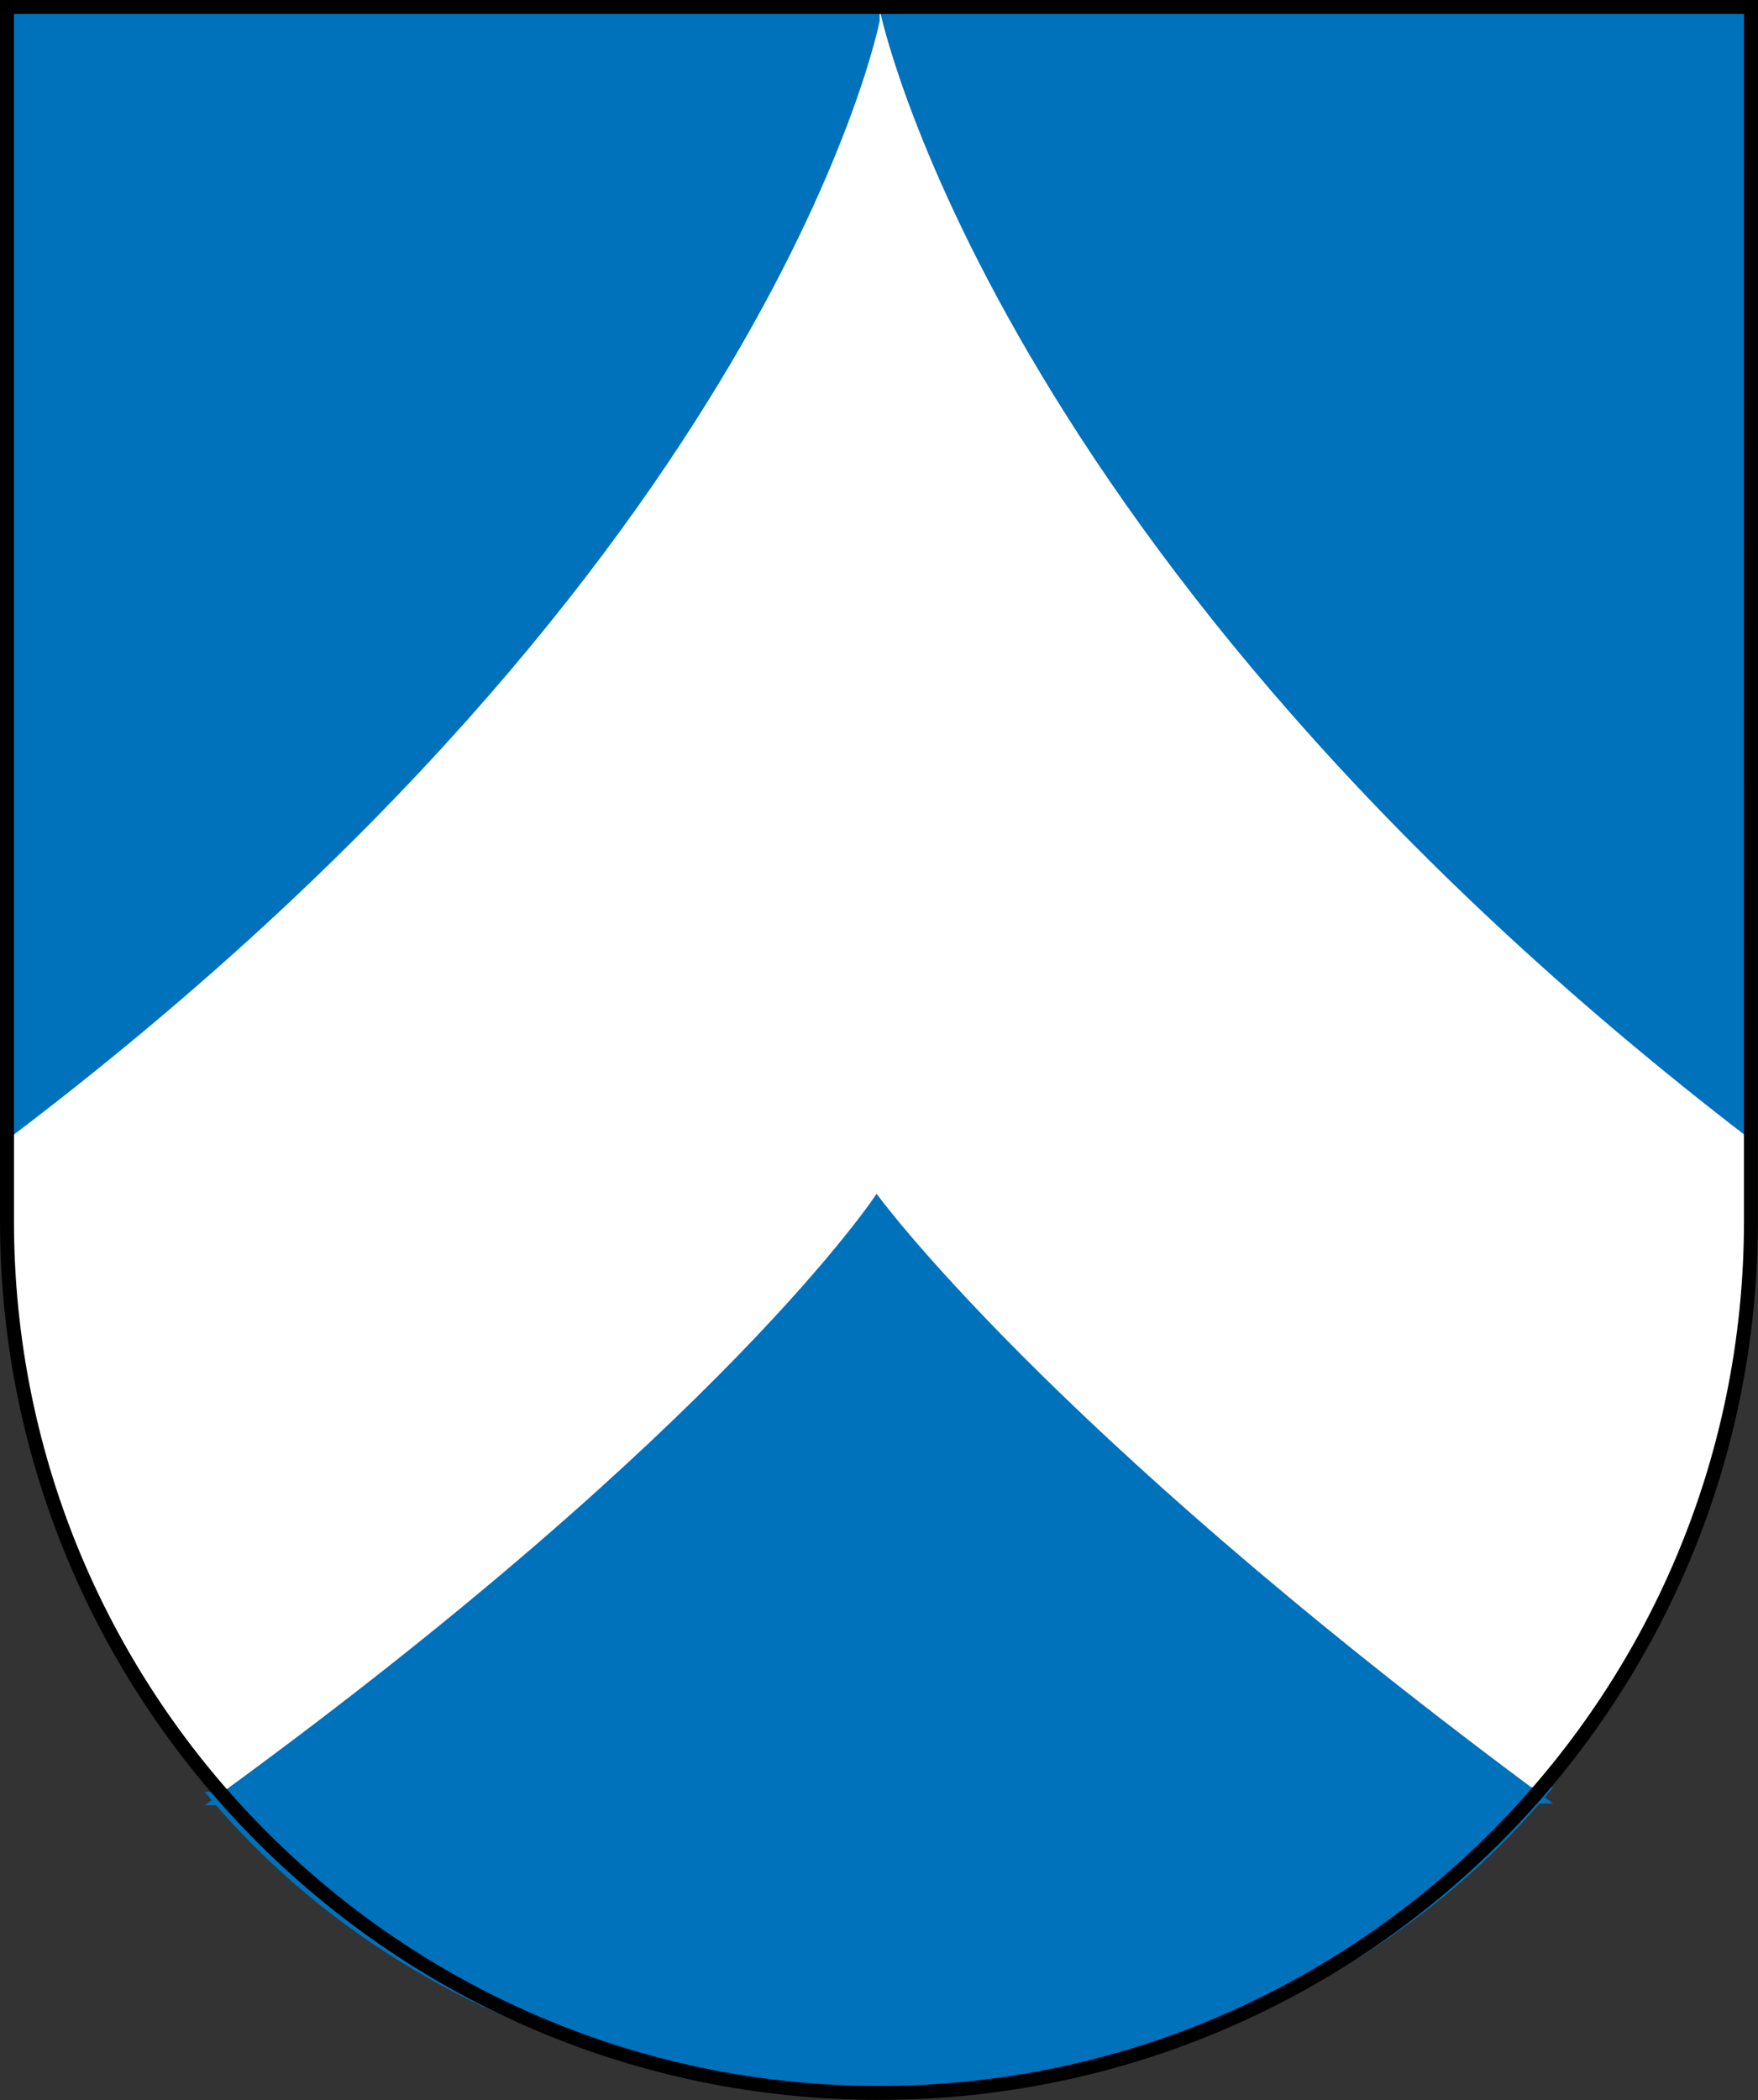
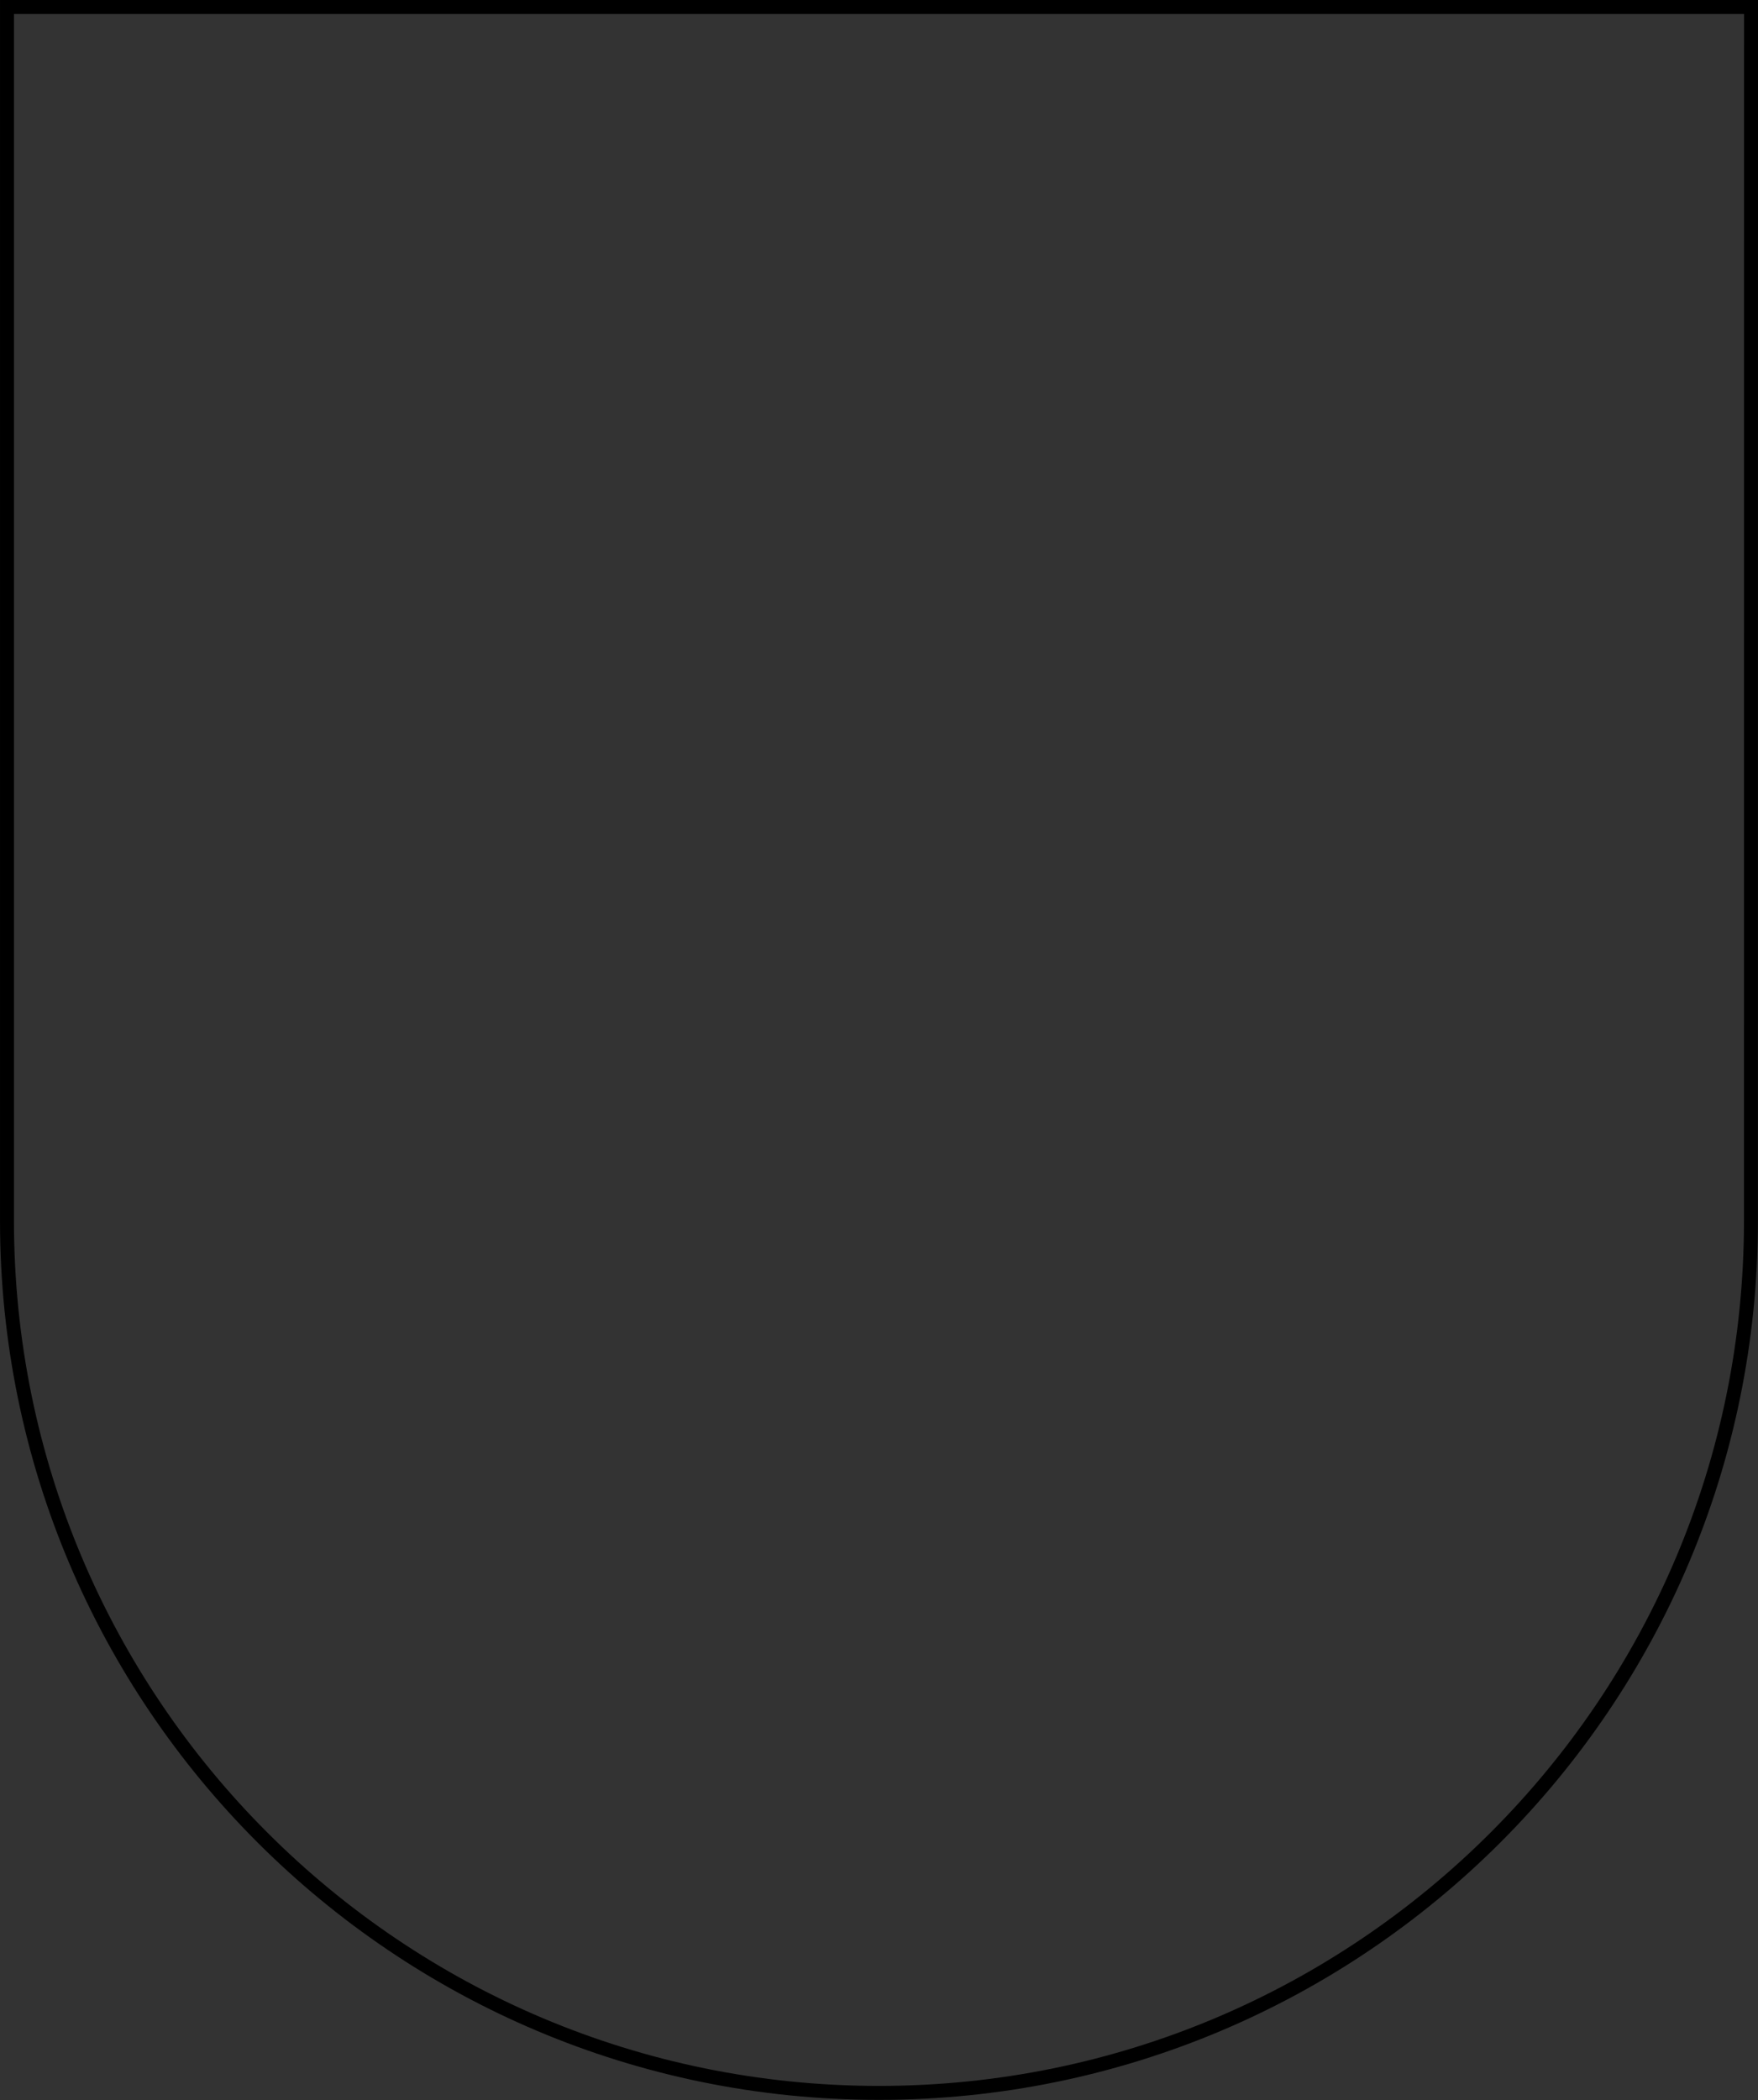
<svg xmlns="http://www.w3.org/2000/svg" height="301" viewBox="0 0 252 301" width="252">
  <rect x="0" y="0" width="252" height="301" fill="#333333" stroke="none" />
  <g fill="none" fill-rule="evenodd" transform="translate(1 1)">
-     <path d="m249.989 173.97c0 69.036-55.96 124.999-124.991 124.999-69.037 0-124.997-55.963-124.997-124.999v-173.97h250z" fill="#fff" />
-     <path d="m29.342 257.013c-.333-.392-.664-.787-.992-1.183l2.63-.009c72.006-52.549 93.679-85.717 93.679-85.717s23.939 33.106 93.837 85.063l3.153-.011c-.399.487-.803.971-1.21 1.451.402.297.805.595 1.21.893l-1.978.002c-22.405 25.83-57.07 41.468-95.028 41.468-37.99 0-72.312-15.37-94.685-41.239l-1.607.002c.332-.24.662-.48.992-.719z" fill="#0071bb" />
-     <path d="m125.097.403s15.944 78.421 124.903 161.968v-162.371h-249.685l-.315 162.371c110.023-83.194 125.097-160.371 125.097-160.371" fill="#0071bb" />
    <path d="m249.989 173.97c0 69.036-55.96 124.999-124.991 124.999-69.037 0-124.997-55.963-124.997-124.999v-173.97h250z" stroke="#000" stroke-width="2" />
  </g>
</svg>